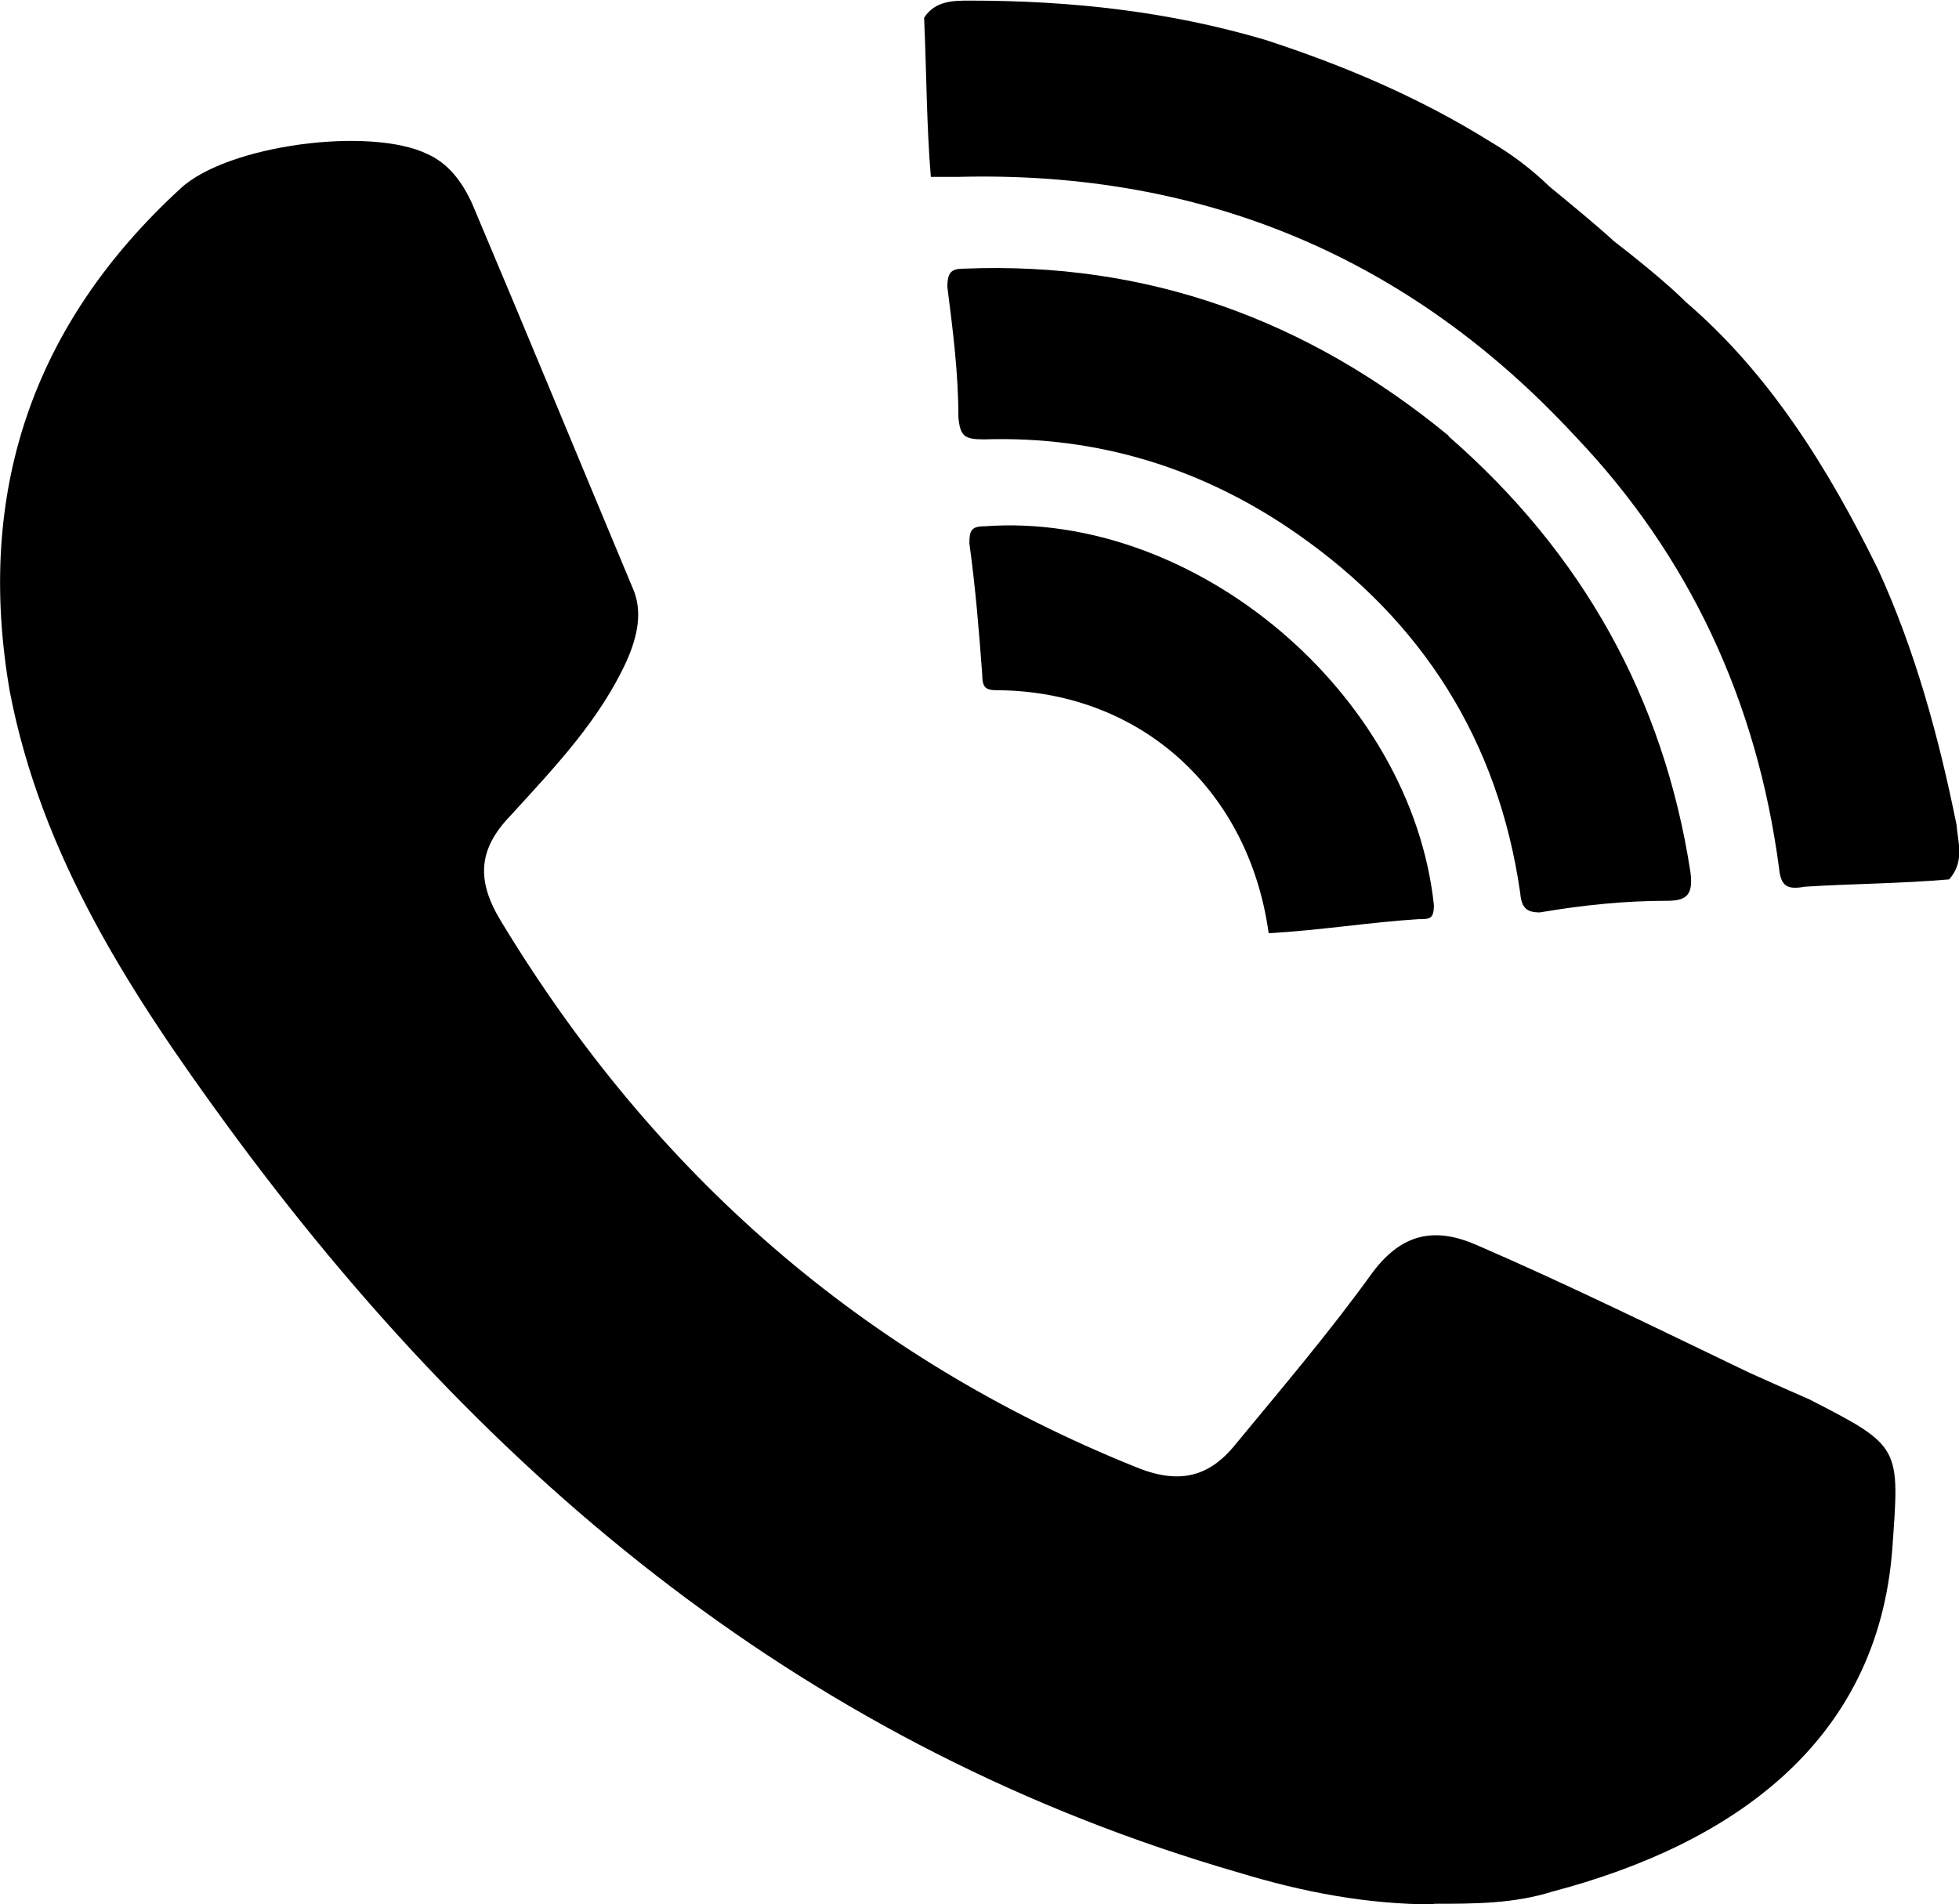
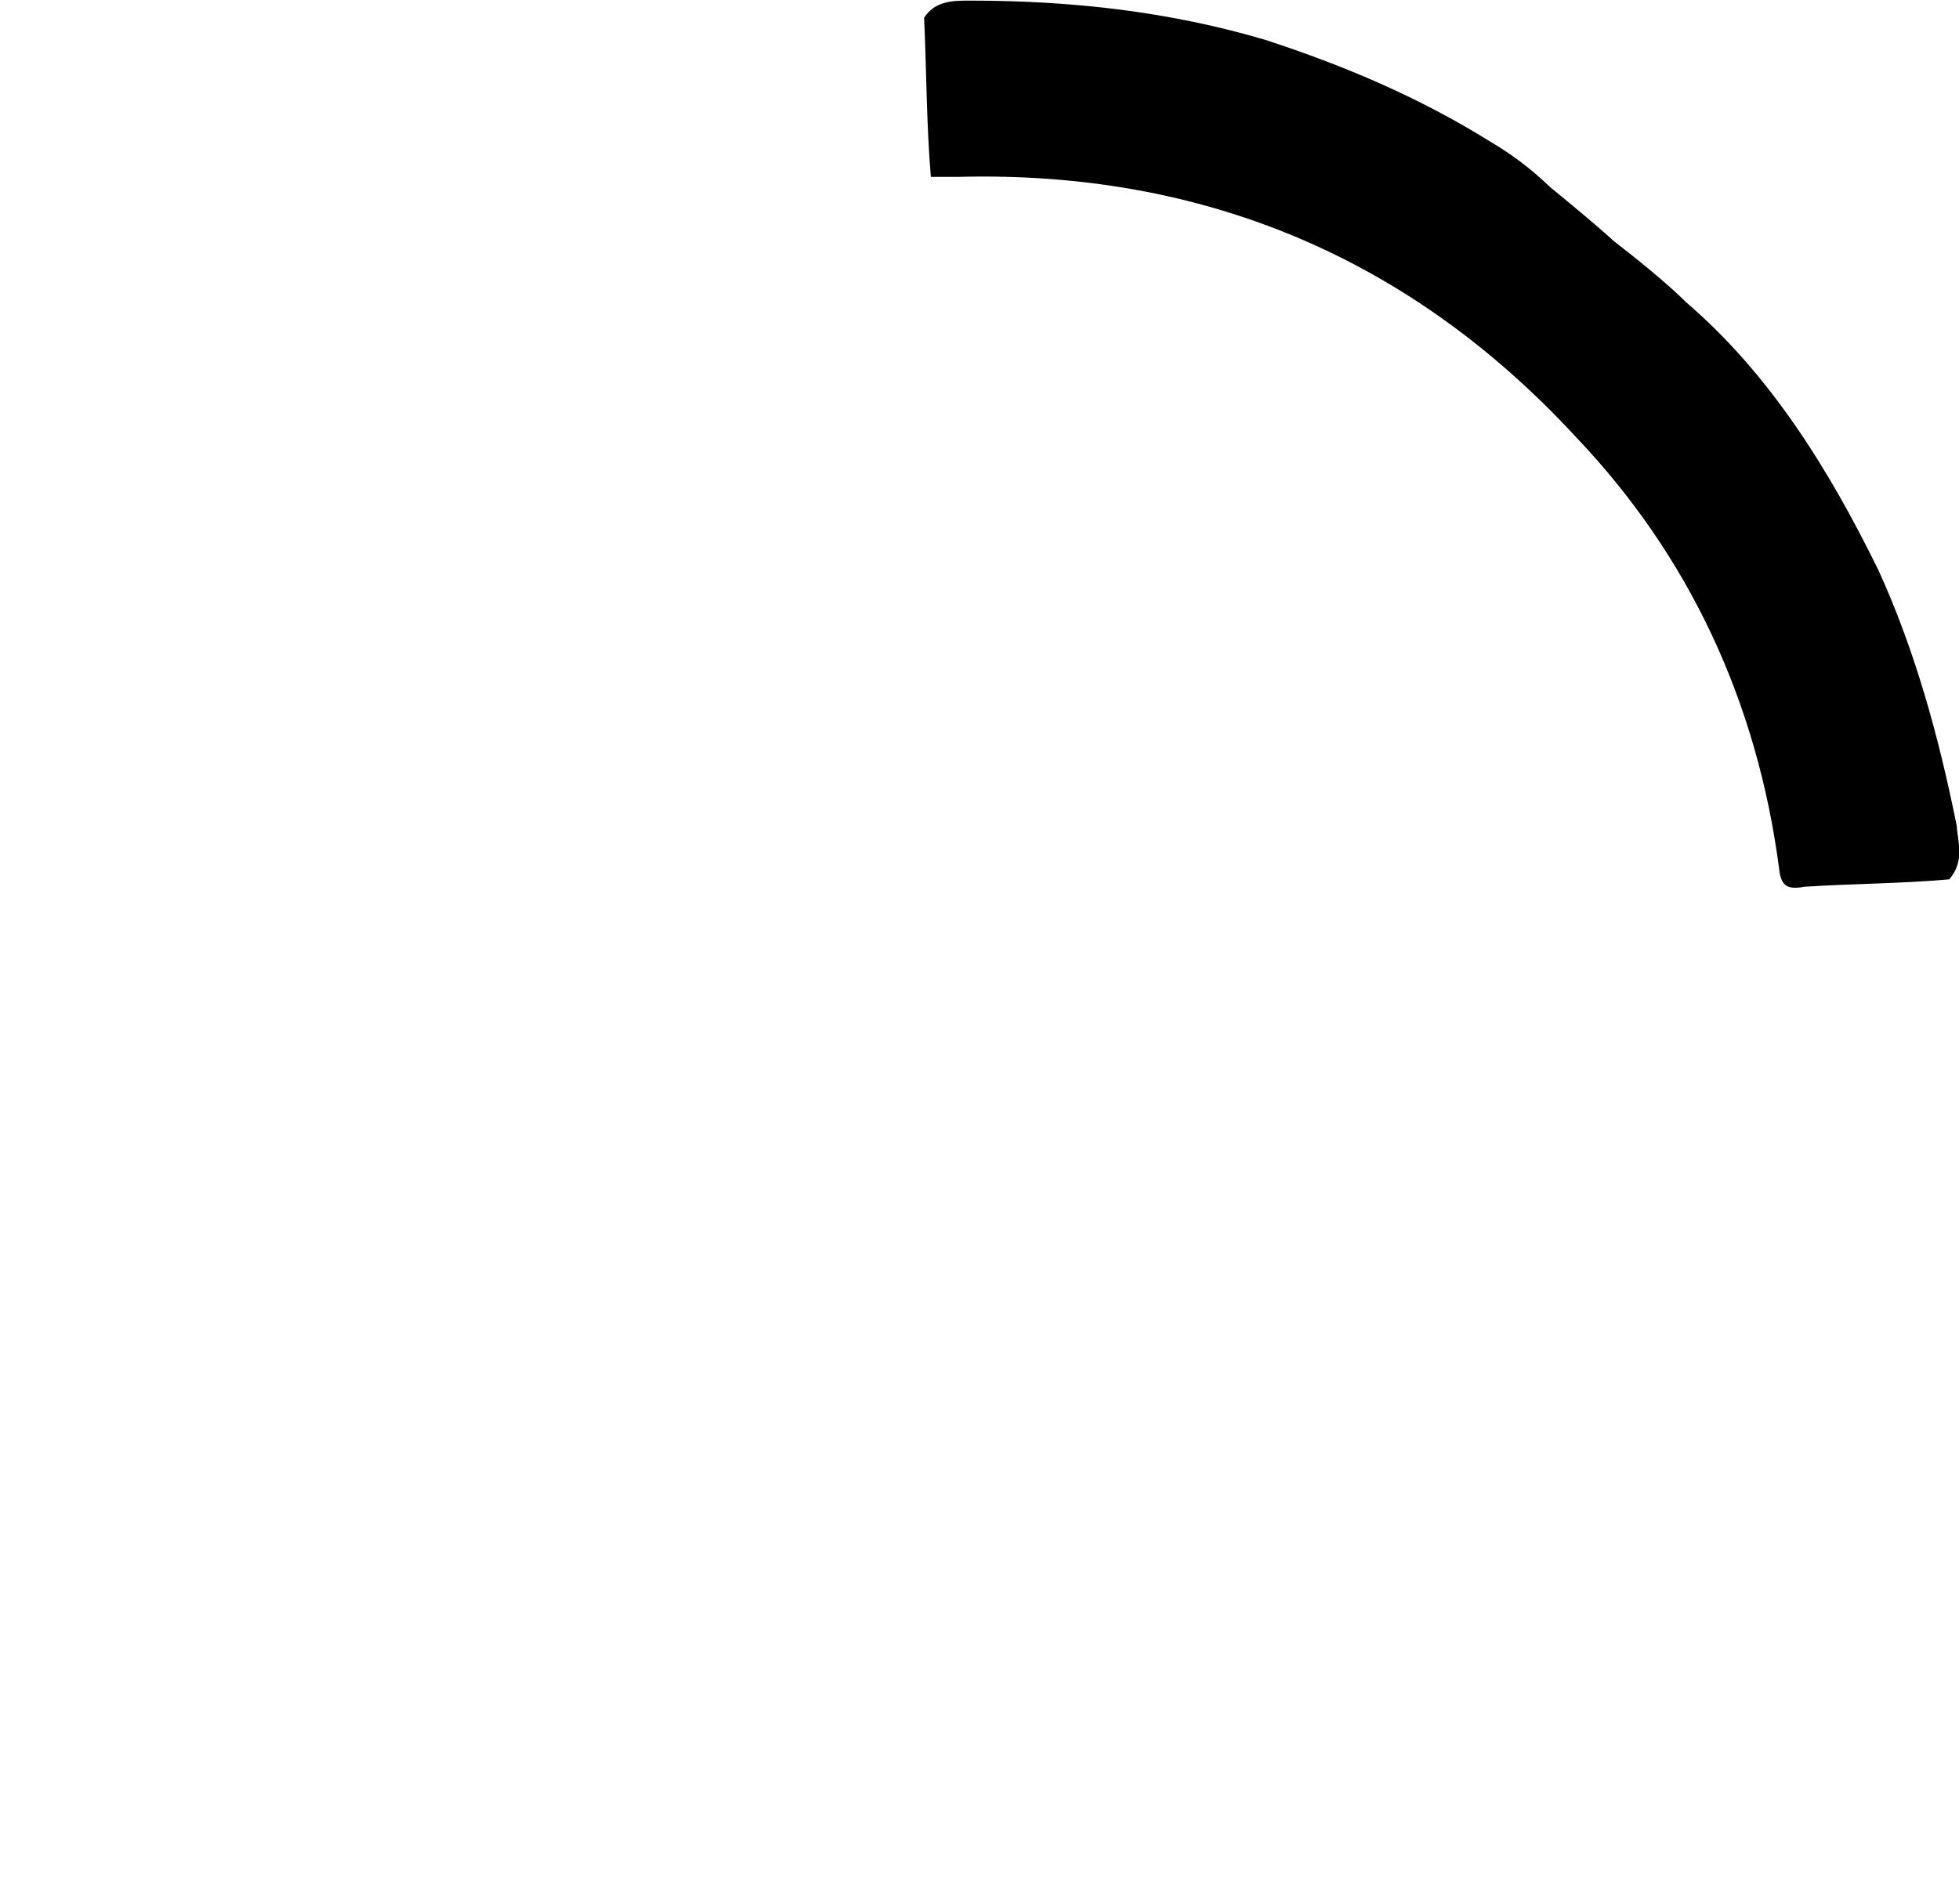
<svg xmlns="http://www.w3.org/2000/svg" id="Layer_2" data-name="Layer 2" viewBox="0 0 32.01 31.12">
  <defs>
    <style>
      .cls-1 {
        fill-rule: evenodd;
        stroke-width: 0px;
      }
    </style>
  </defs>
  <g id="Layer_2-2" data-name="Layer 2">
    <g>
-       <path class="cls-1" d="M23.43,31.12c-1.09,0-2.14-.2-3.19-.52-7.01-2.03-12.26-6.39-16.5-12.17-1.61-2.2-3.06-4.43-3.58-7.13-.56-3.24.36-5.99,2.79-8.22.76-.71,3.1-1.02,4.04-.56.33.15.56.44.73.82.88,2.08,1.74,4.17,2.61,6.25.18.39.09.8-.09,1.21-.44.96-1.15,1.71-1.9,2.53-.53.55-.56,1.06-.15,1.73,2.49,4.11,5.9,7.11,10.36,8.91.7.29,1.2.18,1.64-.37.76-.92,1.55-1.85,2.24-2.81.49-.65,1.03-.74,1.71-.44,1.5.65,2.96,1.37,4.44,2.08.33.15.65.29.99.44,1.5.77,1.47.77,1.35,2.44-.24,3.2-2.67,4.84-5.55,5.6-.64.2-1.27.2-1.94.2Z" />
      <g>
        <path class="cls-1" d="M27.54,4.93c1.37,1.17,2.34,2.73,3.15,4.38.6,1.31.99,2.73,1.28,4.17.02.28.14.59-.12.89-.8.07-1.58.07-2.36.12-.28.05-.39,0-.42-.3-.36-2.73-1.47-5.11-3.33-7.06-2.7-2.92-6.08-4.34-10.07-4.24h-.46c-.07-.82-.07-1.7-.11-2.6.18-.28.48-.28.75-.28,1.67,0,3.26.18,4.82.64,1.29.42,2.52.94,3.69,1.67.32.19.64.42.96.73.28.23.78.64,1.05.89.3.23.9.71,1.19,1.01Z" />
-         <path class="cls-1" d="M23.67,7.13c2.18,1.9,3.51,4.27,3.95,7.11.05.36-.04.48-.37.48-.71,0-1.38.07-2.09.19-.21,0-.3-.07-.32-.32-.36-2.5-1.61-4.45-3.65-5.87-1.52-1.06-3.24-1.6-5.11-1.54-.32,0-.39-.05-.42-.36,0-.73-.09-1.42-.18-2.13,0-.25.07-.3.28-.3,2.98-.12,5.6.83,7.91,2.73Z" />
-         <path class="cls-1" d="M20.73,15.25c-.32-2.32-2.06-3.92-4.36-3.97-.23,0-.32,0-.32-.25-.05-.69-.11-1.42-.21-2.15,0-.21.03-.28.25-.28,3.44-.25,6.97,2.73,7.34,6.19,0,.23-.07.23-.25.23-.8.05-1.58.18-2.45.23Z" />
      </g>
    </g>
  </g>
</svg>